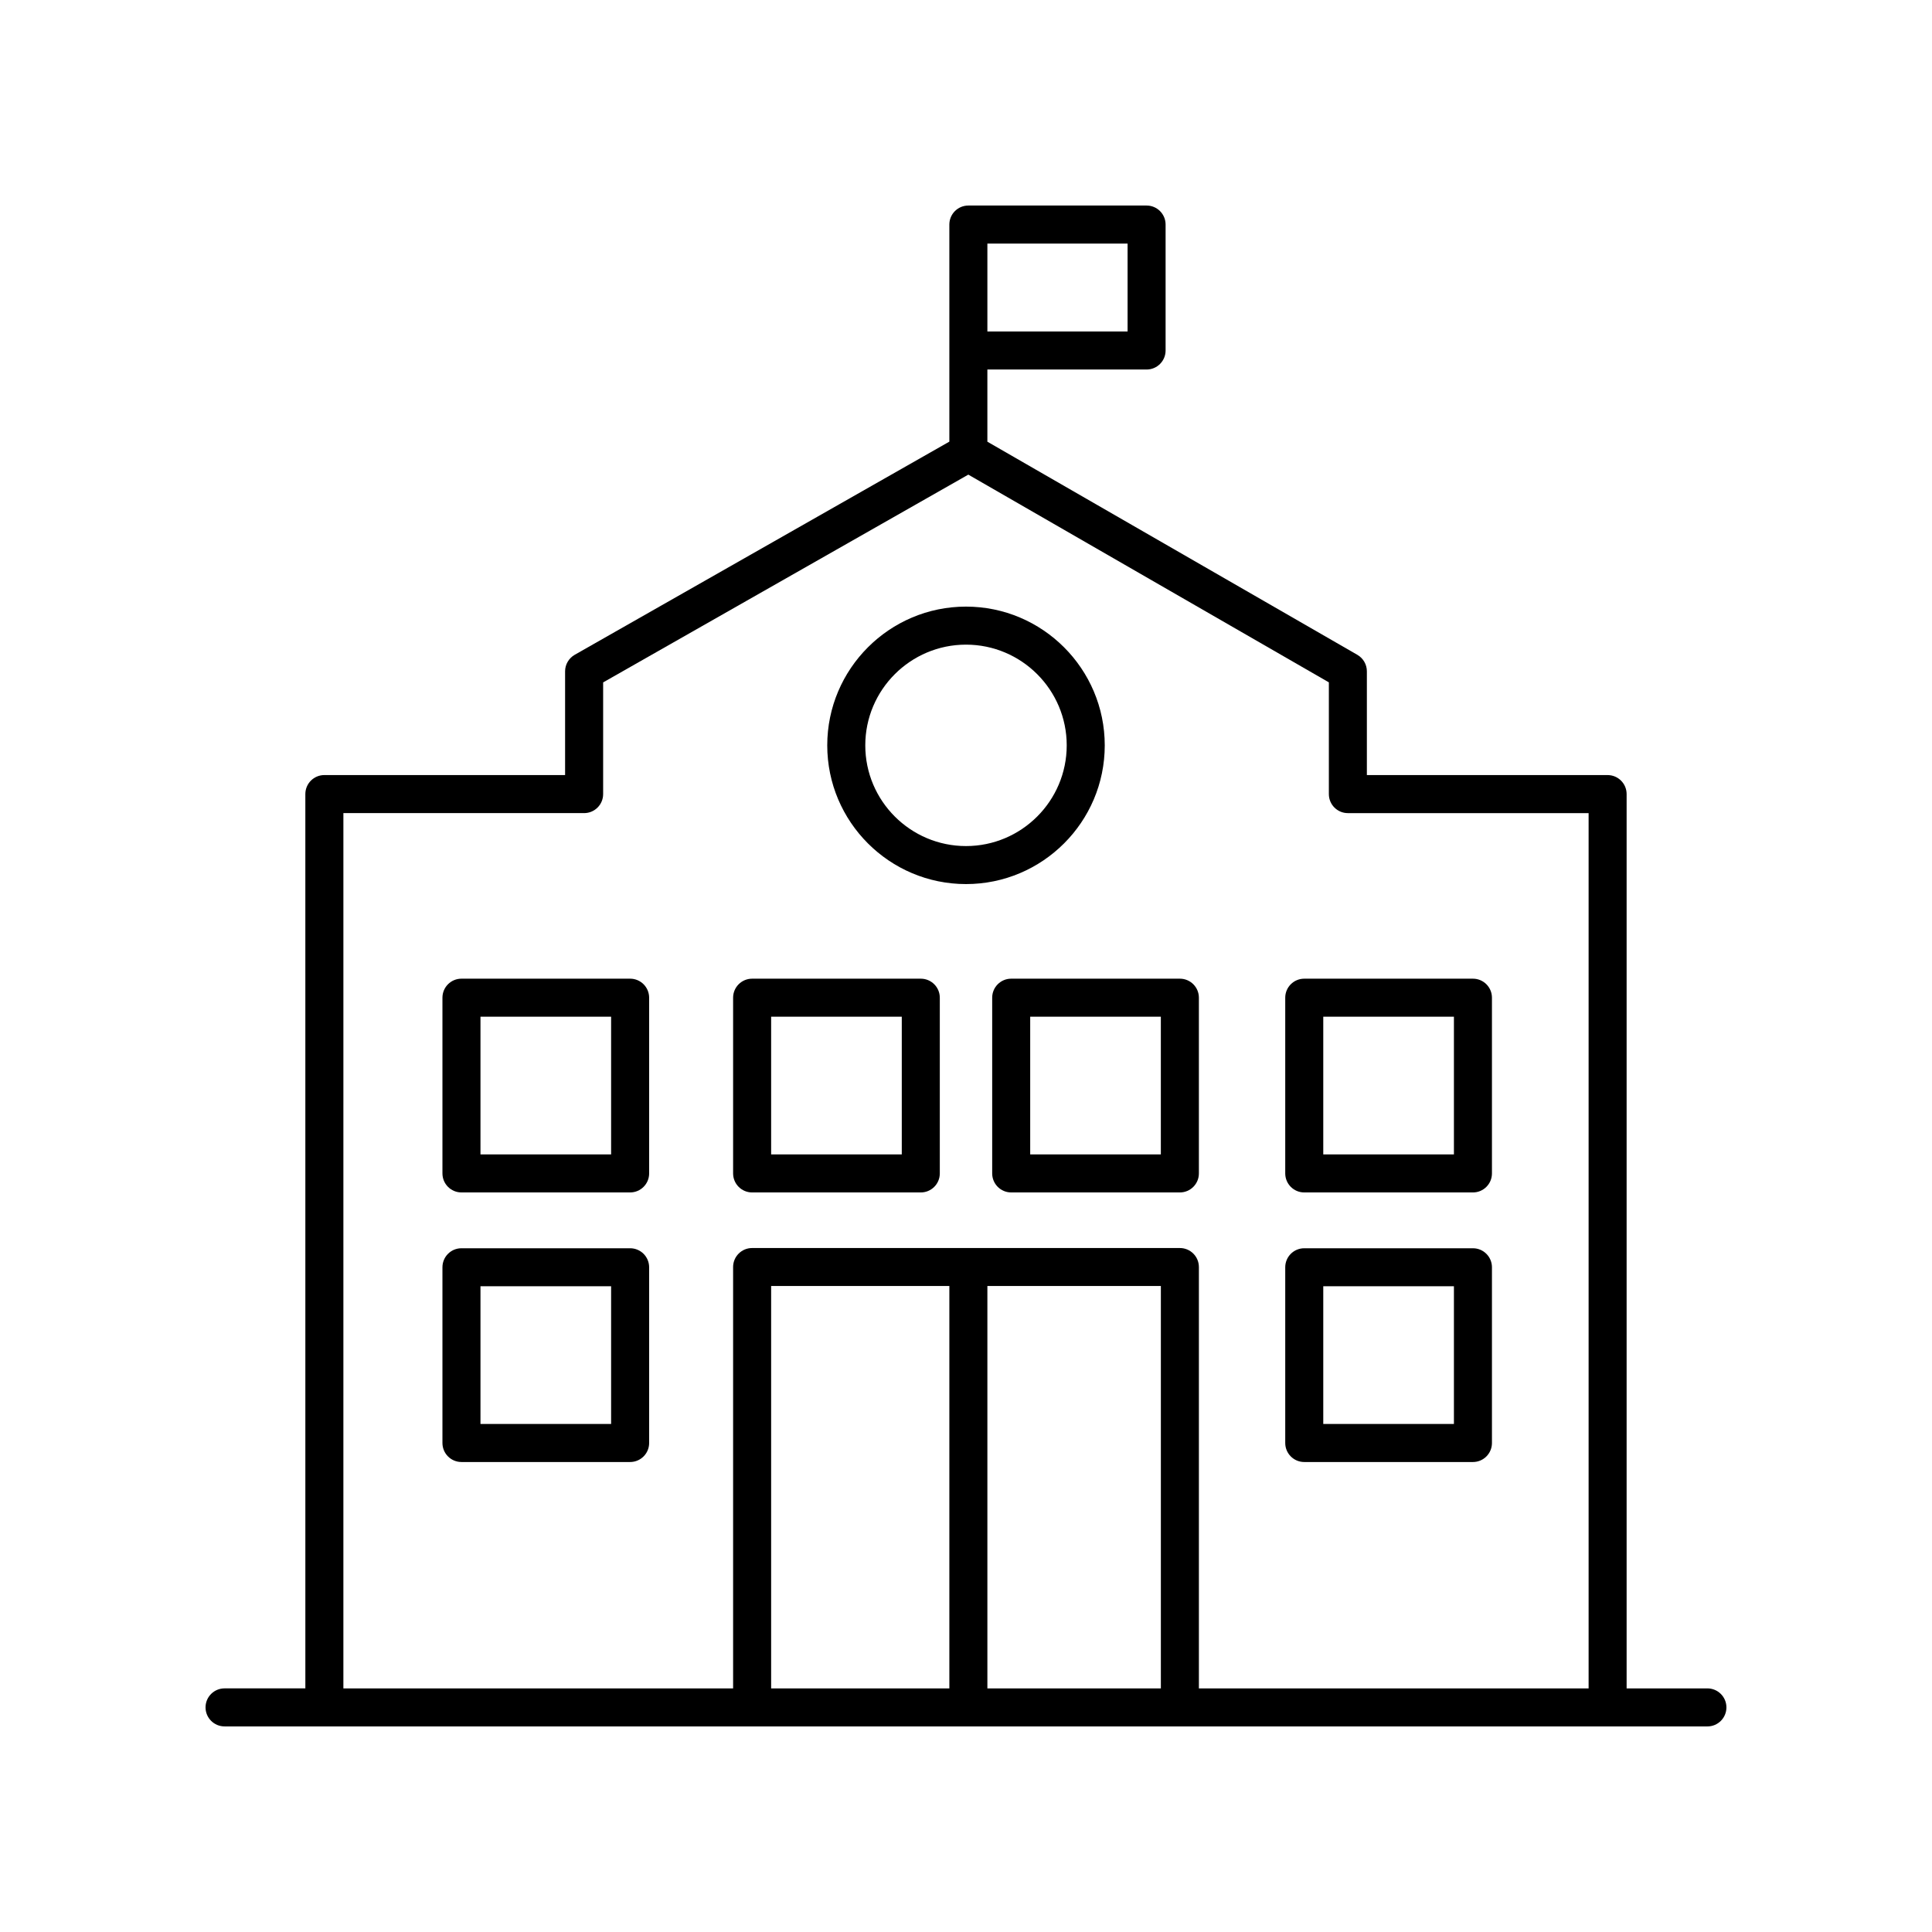
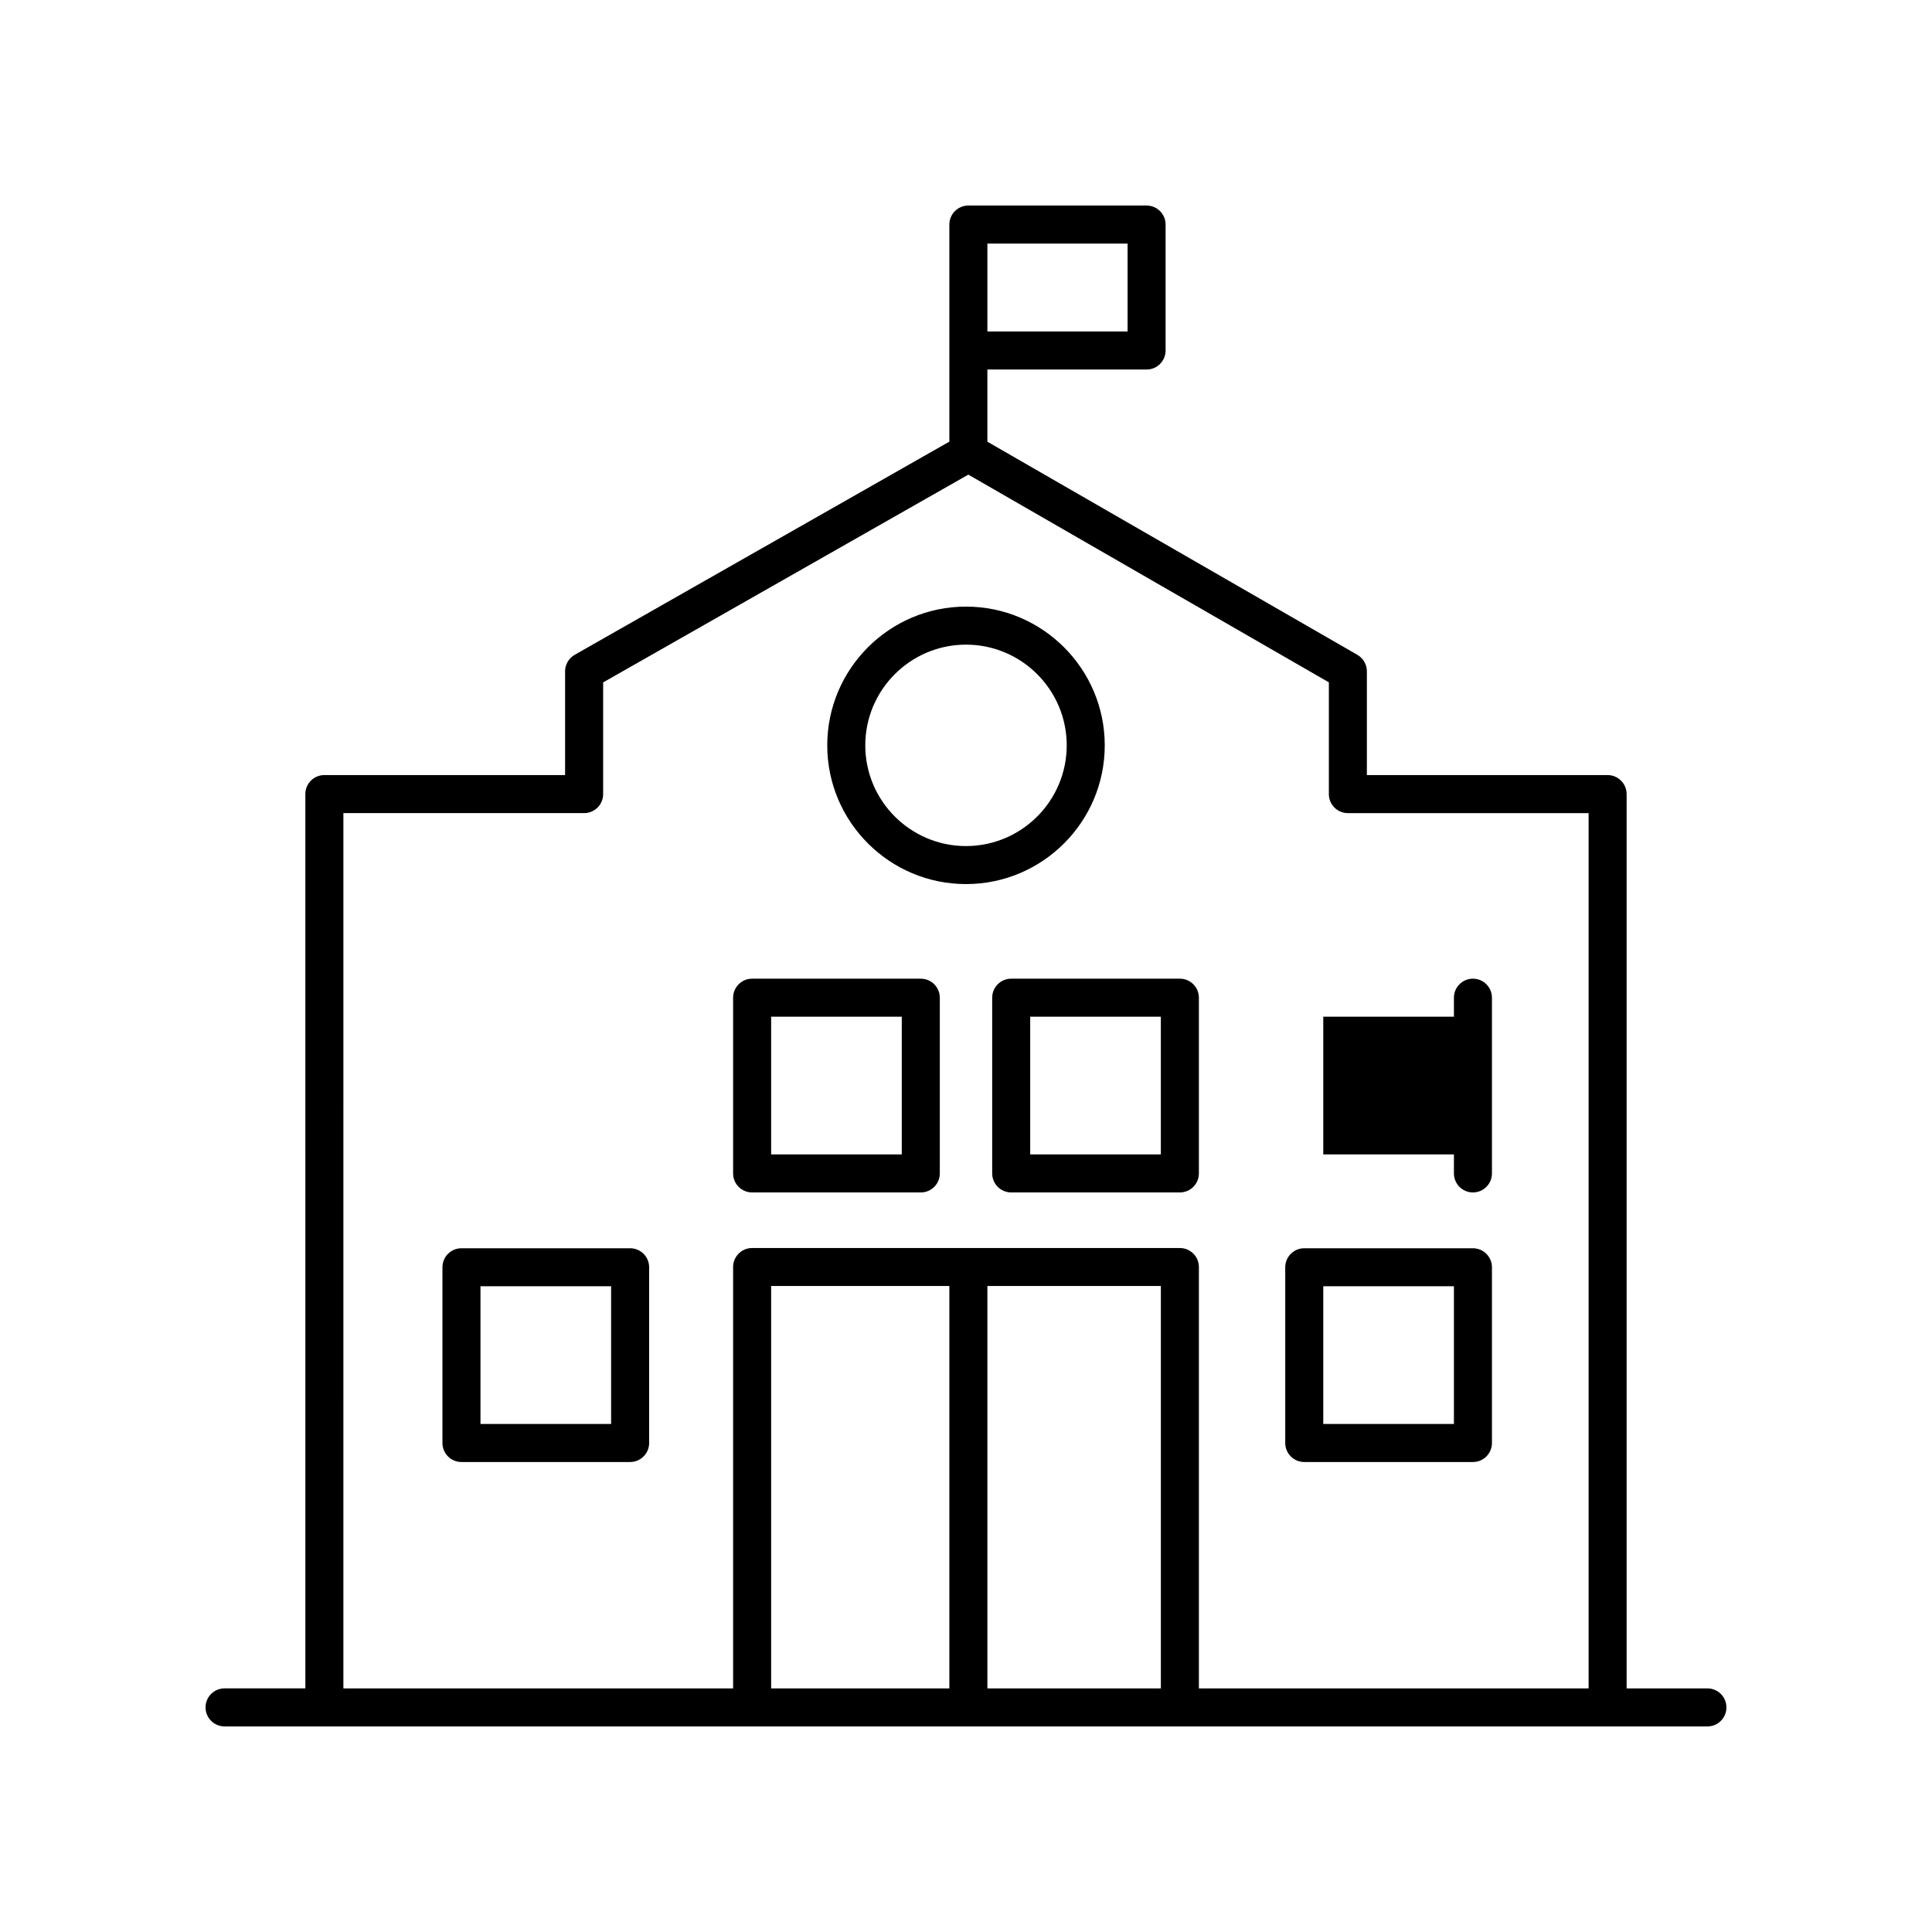
<svg xmlns="http://www.w3.org/2000/svg" fill="#000000" width="800px" height="800px" version="1.1" viewBox="144 144 512 512">
  <g>
    <path d="m203.51 601.52h392.97c2.785 0 5.039-2.258 5.039-5.039s-2.254-5.039-5.039-5.039h-21.41v-237c0-2.781-2.254-5.039-5.039-5.039h-63.797v-27.5c0-1.797-0.961-3.465-2.523-4.367l-98.047-56.48v-19.129h42.191c2.785 0 5.039-2.258 5.039-5.039v-33.379c0-2.781-2.254-5.039-5.039-5.039h-47.23c-2.785 0-5.039 2.258-5.039 5.039v57.531l-99.281 56.488c-1.57 0.898-2.551 2.57-2.551 4.379v27.492h-63.797c-2.785 0-5.039 2.258-5.039 5.039l0.004 237h-21.414c-2.785 0-5.039 2.258-5.039 5.039 0.004 2.781 2.254 5.039 5.039 5.039zm248.13-10.078h-45.973v-106.64h45.973zm-56.051 0h-47.23v-106.64h47.23zm47.234-359.59h-37.156v-23.301h37.156zm-207.82 127.63h63.797c2.785 0 5.039-2.258 5.039-5.039v-29.598l96.777-55.062 95.547 55.047v29.617c0 2.781 2.254 5.039 5.039 5.039l63.797 0.004v231.96h-103.28v-111.67c0-2.781-2.254-5.039-5.039-5.039h-113.36c-2.785 0-5.039 2.258-5.039 5.039v111.67h-103.28z" />
    <path d="m310.99 474.8h-44.699c-2.785 0-5.039 2.258-5.039 5.039v46.57c0 2.781 2.254 5.039 5.039 5.039h44.699c2.785 0 5.039-2.258 5.039-5.039v-46.57c-0.004-2.785-2.254-5.039-5.039-5.039zm-5.039 46.57h-34.621v-36.496h34.621z" />
-     <path d="m310.99 403.36h-44.699c-2.785 0-5.039 2.258-5.039 5.039v46.57c0 2.781 2.254 5.039 5.039 5.039h44.699c2.785 0 5.039-2.258 5.039-5.039v-46.57c-0.004-2.781-2.254-5.039-5.039-5.039zm-5.039 46.57h-34.621v-36.496h34.621z" />
    <path d="m489.64 531.45h44.703c2.785 0 5.039-2.258 5.039-5.039v-46.57c0-2.781-2.254-5.039-5.039-5.039h-44.703c-2.785 0-5.039 2.258-5.039 5.039v46.57c0.004 2.781 2.254 5.039 5.039 5.039zm5.039-46.574h34.625v36.496h-34.625z" />
-     <path d="m489.64 460.01h44.703c2.785 0 5.039-2.258 5.039-5.039v-46.57c0-2.781-2.254-5.039-5.039-5.039h-44.703c-2.785 0-5.039 2.258-5.039 5.039v46.57c0.004 2.781 2.254 5.039 5.039 5.039zm5.039-46.574h34.625v36.496h-34.625z" />
+     <path d="m489.64 460.01h44.703c2.785 0 5.039-2.258 5.039-5.039v-46.57c0-2.781-2.254-5.039-5.039-5.039c-2.785 0-5.039 2.258-5.039 5.039v46.57c0.004 2.781 2.254 5.039 5.039 5.039zm5.039-46.574h34.625v36.496h-34.625z" />
    <path d="m343.32 460.01h44.699c2.785 0 5.039-2.258 5.039-5.039v-46.57c0-2.781-2.254-5.039-5.039-5.039h-44.699c-2.785 0-5.039 2.258-5.039 5.039v46.57c0 2.781 2.254 5.039 5.039 5.039zm5.039-46.574h34.621v36.496h-34.621z" />
    <path d="m406.94 408.4v46.57c0 2.781 2.254 5.039 5.039 5.039h44.699c2.785 0 5.039-2.258 5.039-5.039v-46.57c0-2.781-2.254-5.039-5.039-5.039h-44.699c-2.789 0-5.039 2.258-5.039 5.039zm10.074 5.035h34.621v36.496h-34.621z" />
    <path d="m400 378.29c20.273 0 36.77-16.488 36.77-36.762-0.004-20.273-16.496-36.77-36.77-36.77s-36.77 16.496-36.77 36.77c0 20.273 16.496 36.762 36.77 36.762zm0-63.453c14.715 0 26.691 11.969 26.691 26.691 0 14.715-11.977 26.688-26.691 26.688s-26.691-11.969-26.691-26.688c0-14.723 11.973-26.691 26.691-26.691z" />
  </g>
</svg>